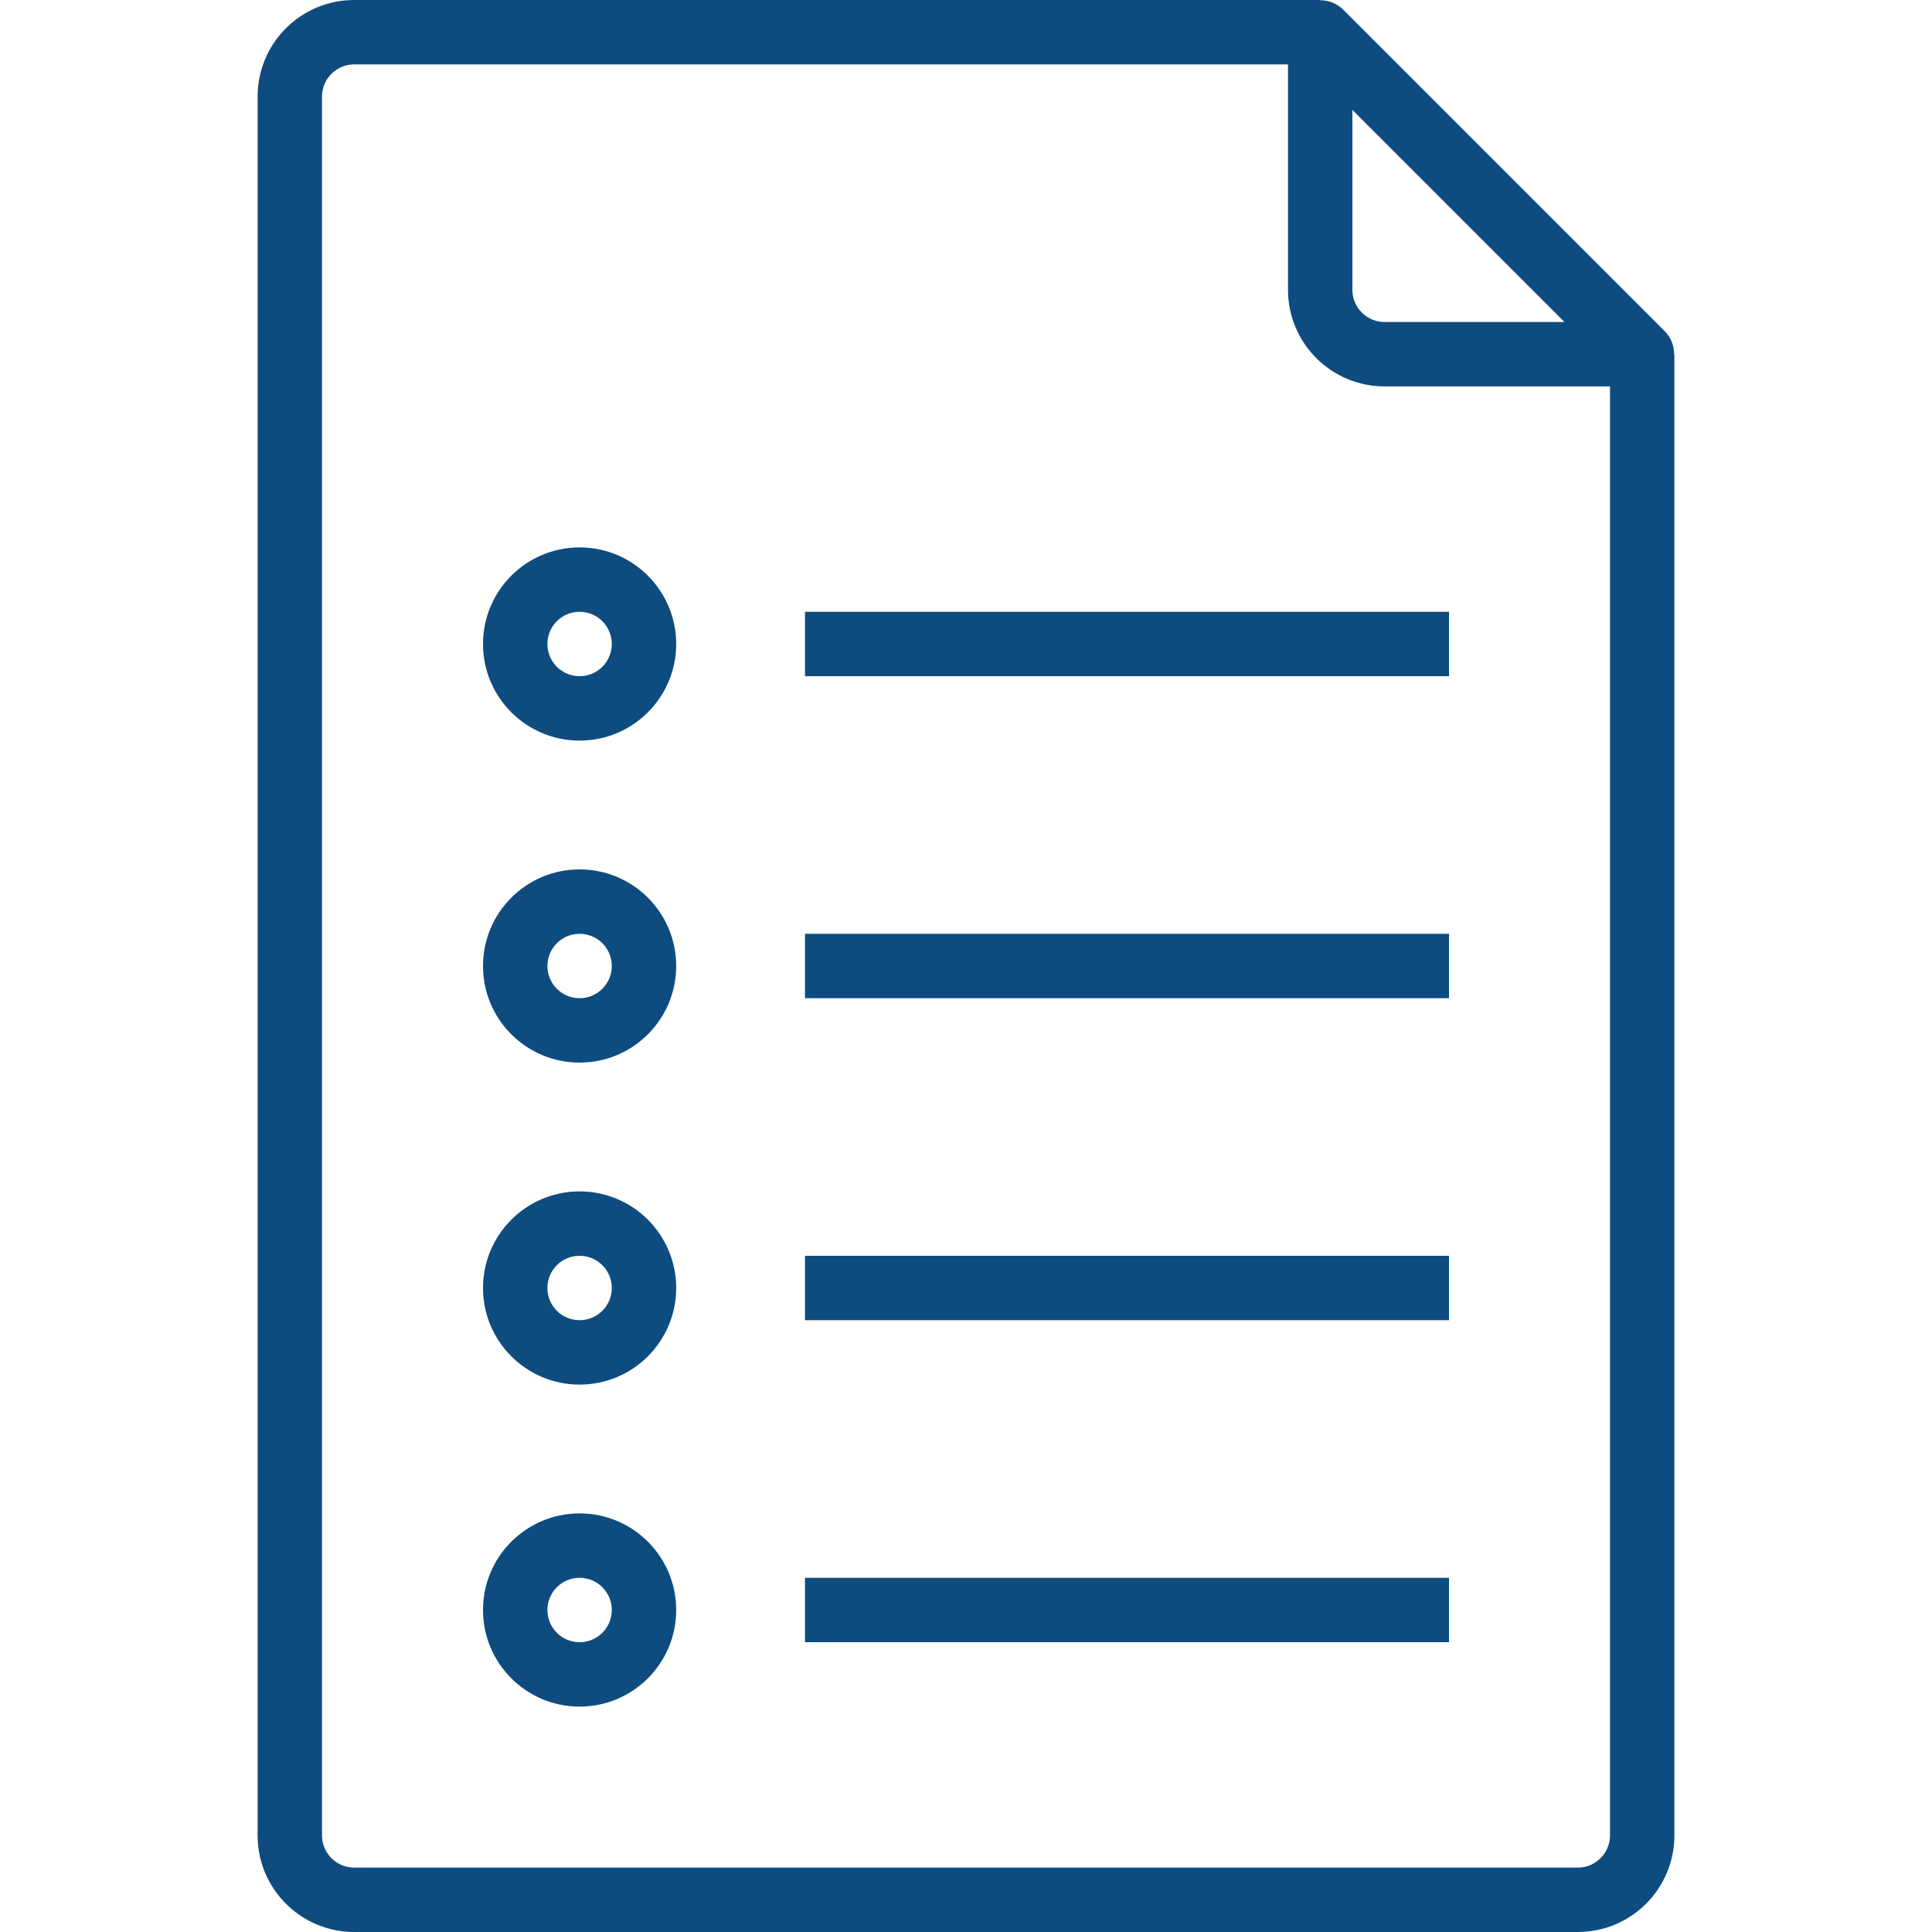
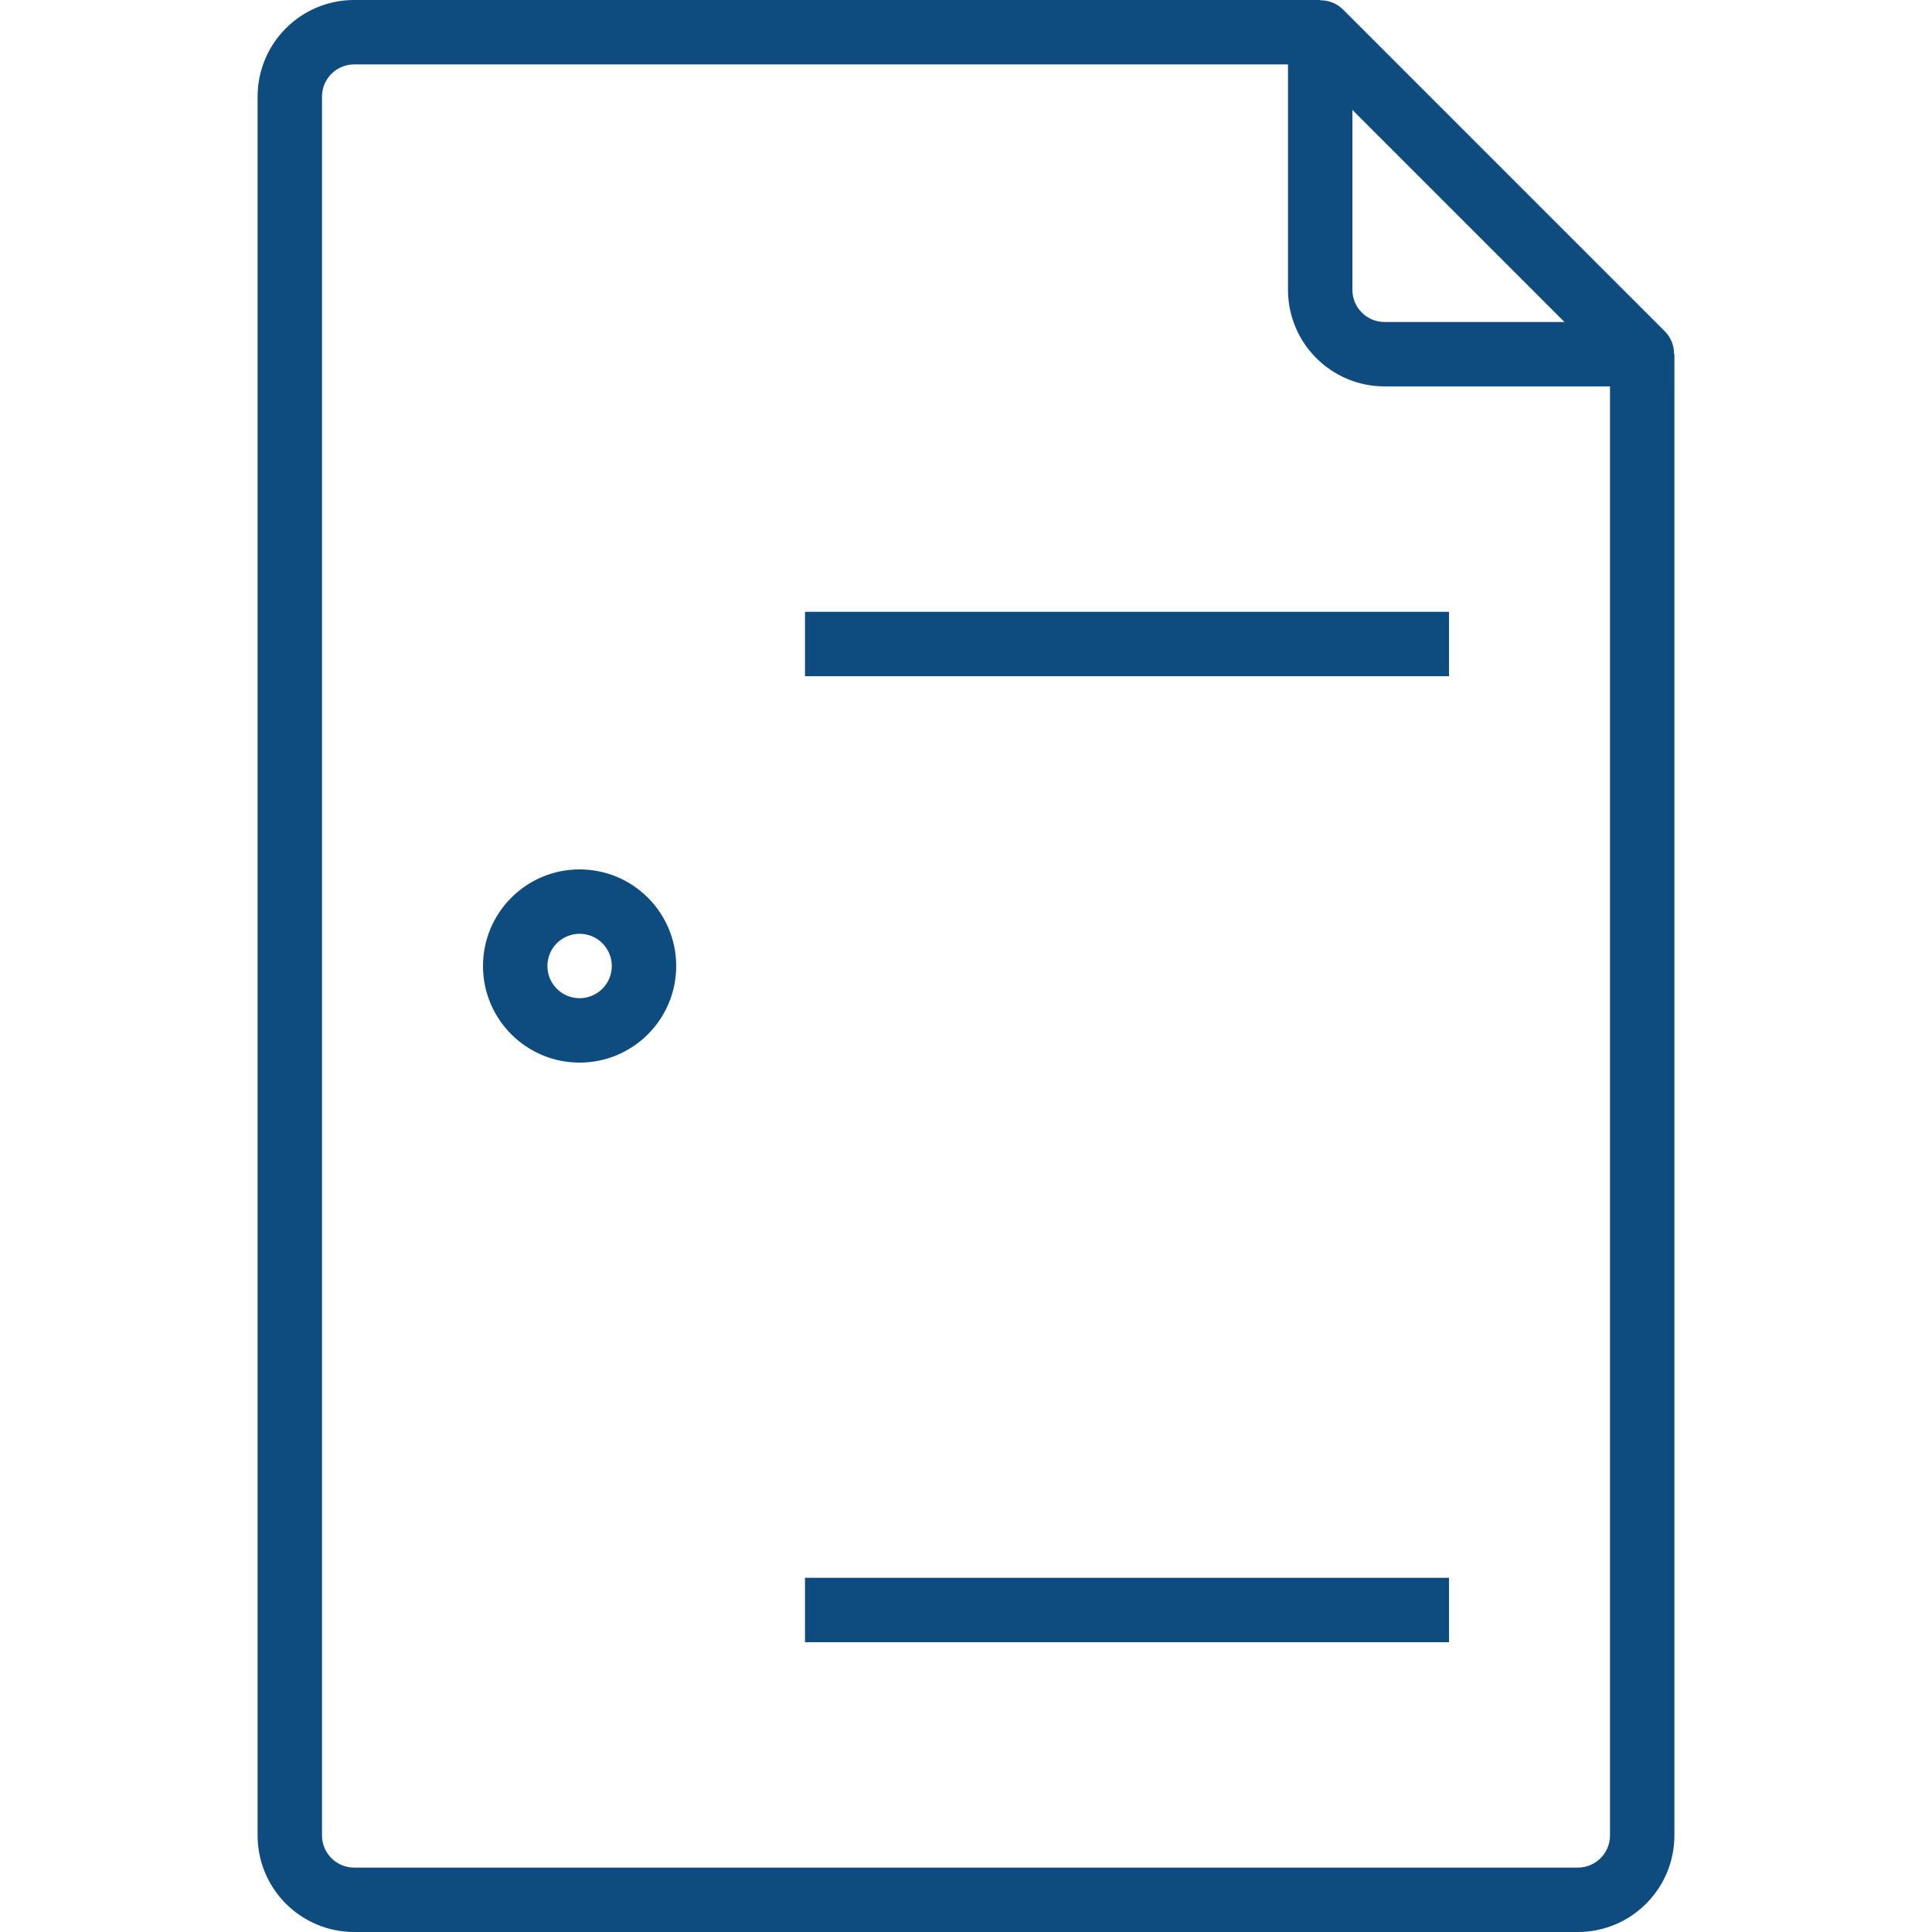
<svg xmlns="http://www.w3.org/2000/svg" width="512" height="512" x="0" y="0" viewBox="0 0 480 480" style="enable-background:new 0 0 512 512" xml:space="preserve" class="">
  <g>
    <g>
      <g>
        <path d="M415.928,88c0.019-2.111-0.798-4.144-2.272-5.656l-80-80c-1.505-1.484-3.543-2.302-5.656-2.272V0H88 C74.745,0,64,10.745,64,24v432c0,13.255,10.745,24,24,24h304c13.255,0,24-10.745,24-24V88H415.928z M336,27.312L388.688,80H344 c-4.418,0-8-3.582-8-8V27.312z M400,456c0,4.418-3.582,8-8,8H88c-4.418,0-8-3.582-8-8V24c0-4.418,3.582-8,8-8h232v56 c0,13.255,10.745,24,24,24h56V456z" fill="#0e4c7f" data-original="#000000" style="" class="" />
      </g>
    </g>
    <g>
      <g>
-         <path d="M144,216c-13.255,0-24,10.745-24,24s10.745,24,24,24s24-10.745,24-24S157.255,216,144,216z M144,248c-4.418,0-8-3.582-8-8 s3.582-8,8-8s8,3.582,8,8S148.418,248,144,248z" fill="#0e4c7f" data-original="#000000" style="" class="" />
+         <path d="M144,216c-13.255,0-24,10.745-24,24s10.745,24,24,24s24-10.745,24-24S157.255,216,144,216M144,248c-4.418,0-8-3.582-8-8 s3.582-8,8-8s8,3.582,8,8S148.418,248,144,248z" fill="#0e4c7f" data-original="#000000" style="" class="" />
      </g>
    </g>
    <g>
      <g>
-         <rect x="200" y="232" width="160" height="16" fill="#0e4c7f" data-original="#000000" style="" class="" />
-       </g>
+         </g>
    </g>
    <g>
      <g>
-         <path d="M144,136c-13.255,0-24,10.745-24,24s10.745,24,24,24s24-10.745,24-24S157.255,136,144,136z M144,168c-4.418,0-8-3.582-8-8 s3.582-8,8-8s8,3.582,8,8S148.418,168,144,168z" fill="#0e4c7f" data-original="#000000" style="" class="" />
-       </g>
+         </g>
    </g>
    <g>
      <g>
        <rect x="200" y="152" width="160" height="16" fill="#0e4c7f" data-original="#000000" style="" class="" />
      </g>
    </g>
    <g>
      <g>
-         <path d="M144,296c-13.255,0-24,10.745-24,24s10.745,24,24,24s24-10.745,24-24S157.255,296,144,296z M144,328c-4.418,0-8-3.582-8-8 s3.582-8,8-8s8,3.582,8,8S148.418,328,144,328z" fill="#0e4c7f" data-original="#000000" style="" class="" />
-       </g>
+         </g>
    </g>
    <g>
      <g>
-         <rect x="200" y="312" width="160" height="16" fill="#0e4c7f" data-original="#000000" style="" class="" />
-       </g>
+         </g>
    </g>
    <g>
      <g>
-         <path d="M144,376c-13.255,0-24,10.745-24,24s10.745,24,24,24s24-10.745,24-24S157.255,376,144,376z M144,408c-4.418,0-8-3.582-8-8 s3.582-8,8-8s8,3.582,8,8S148.418,408,144,408z" fill="#0e4c7f" data-original="#000000" style="" class="" />
-       </g>
+         </g>
    </g>
    <g>
      <g>
        <rect x="200" y="392" width="160" height="16" fill="#0e4c7f" data-original="#000000" style="" class="" />
      </g>
    </g>
    <g> </g>
    <g> </g>
    <g> </g>
    <g> </g>
    <g> </g>
    <g> </g>
    <g> </g>
    <g> </g>
    <g> </g>
    <g> </g>
    <g> </g>
    <g> </g>
    <g> </g>
    <g> </g>
    <g> </g>
  </g>
</svg>